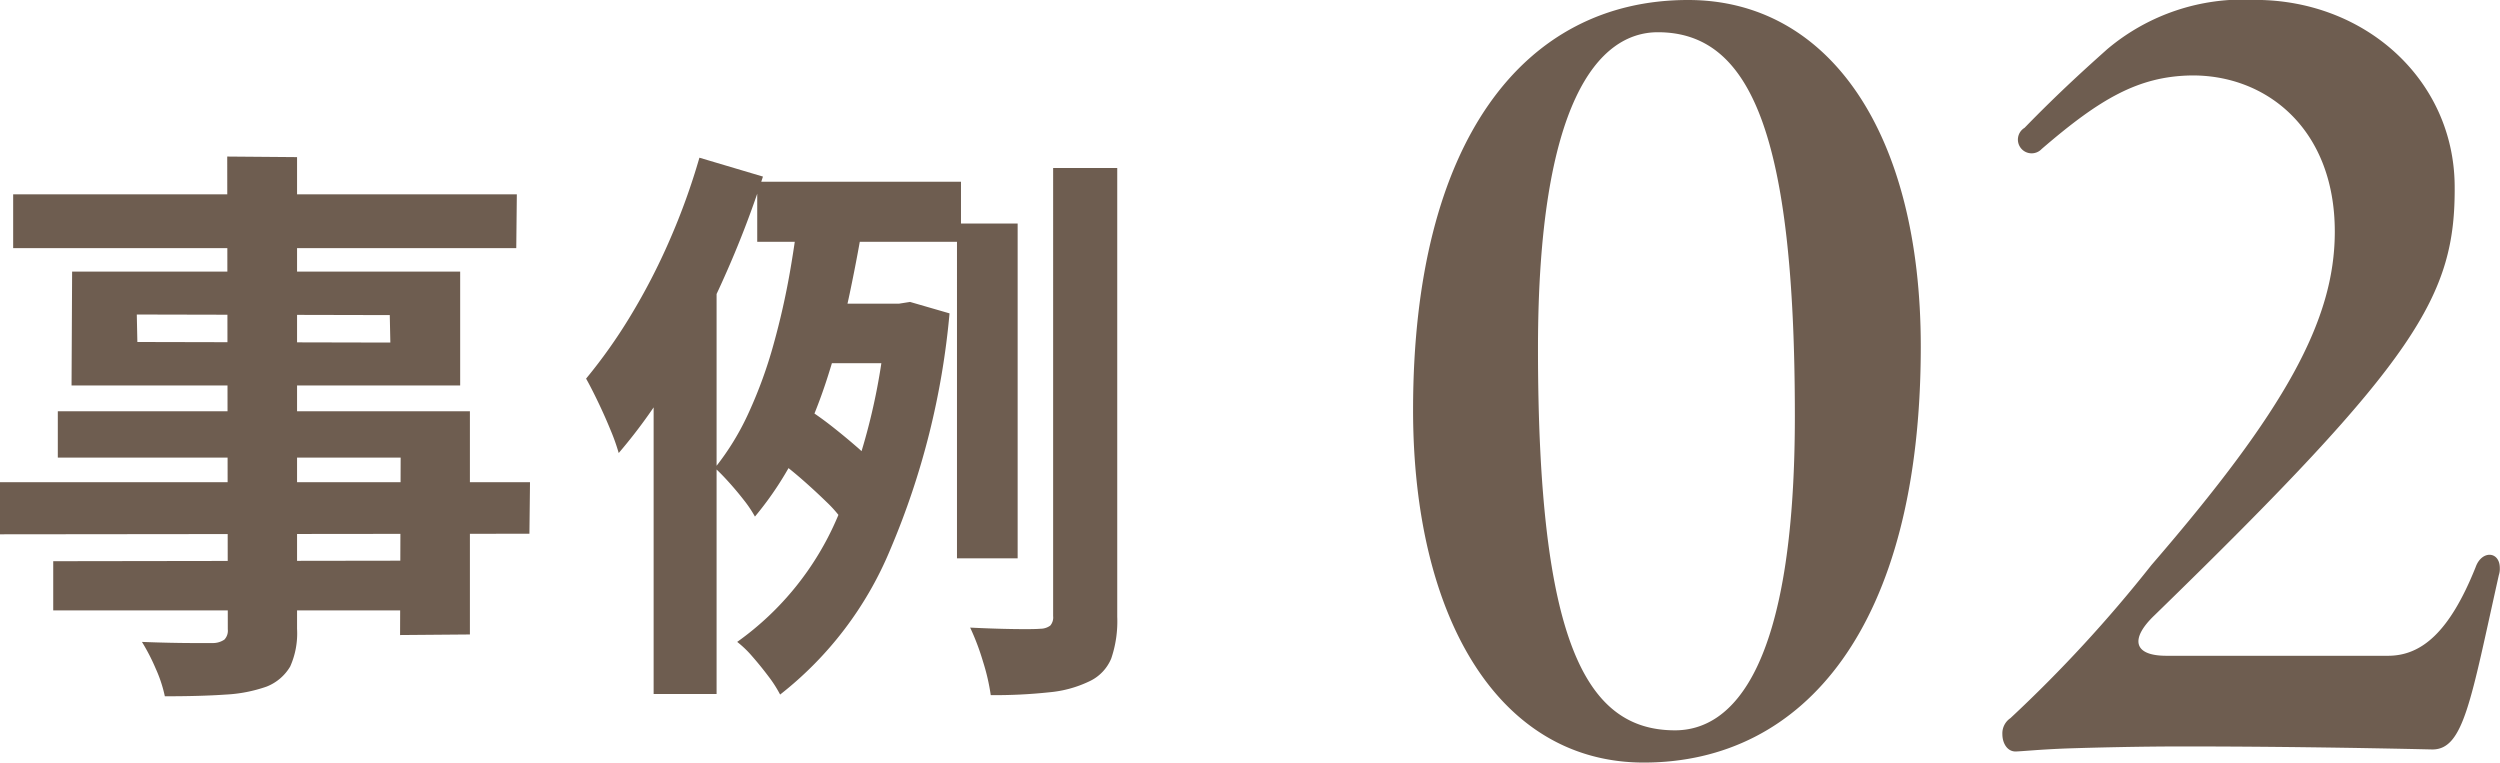
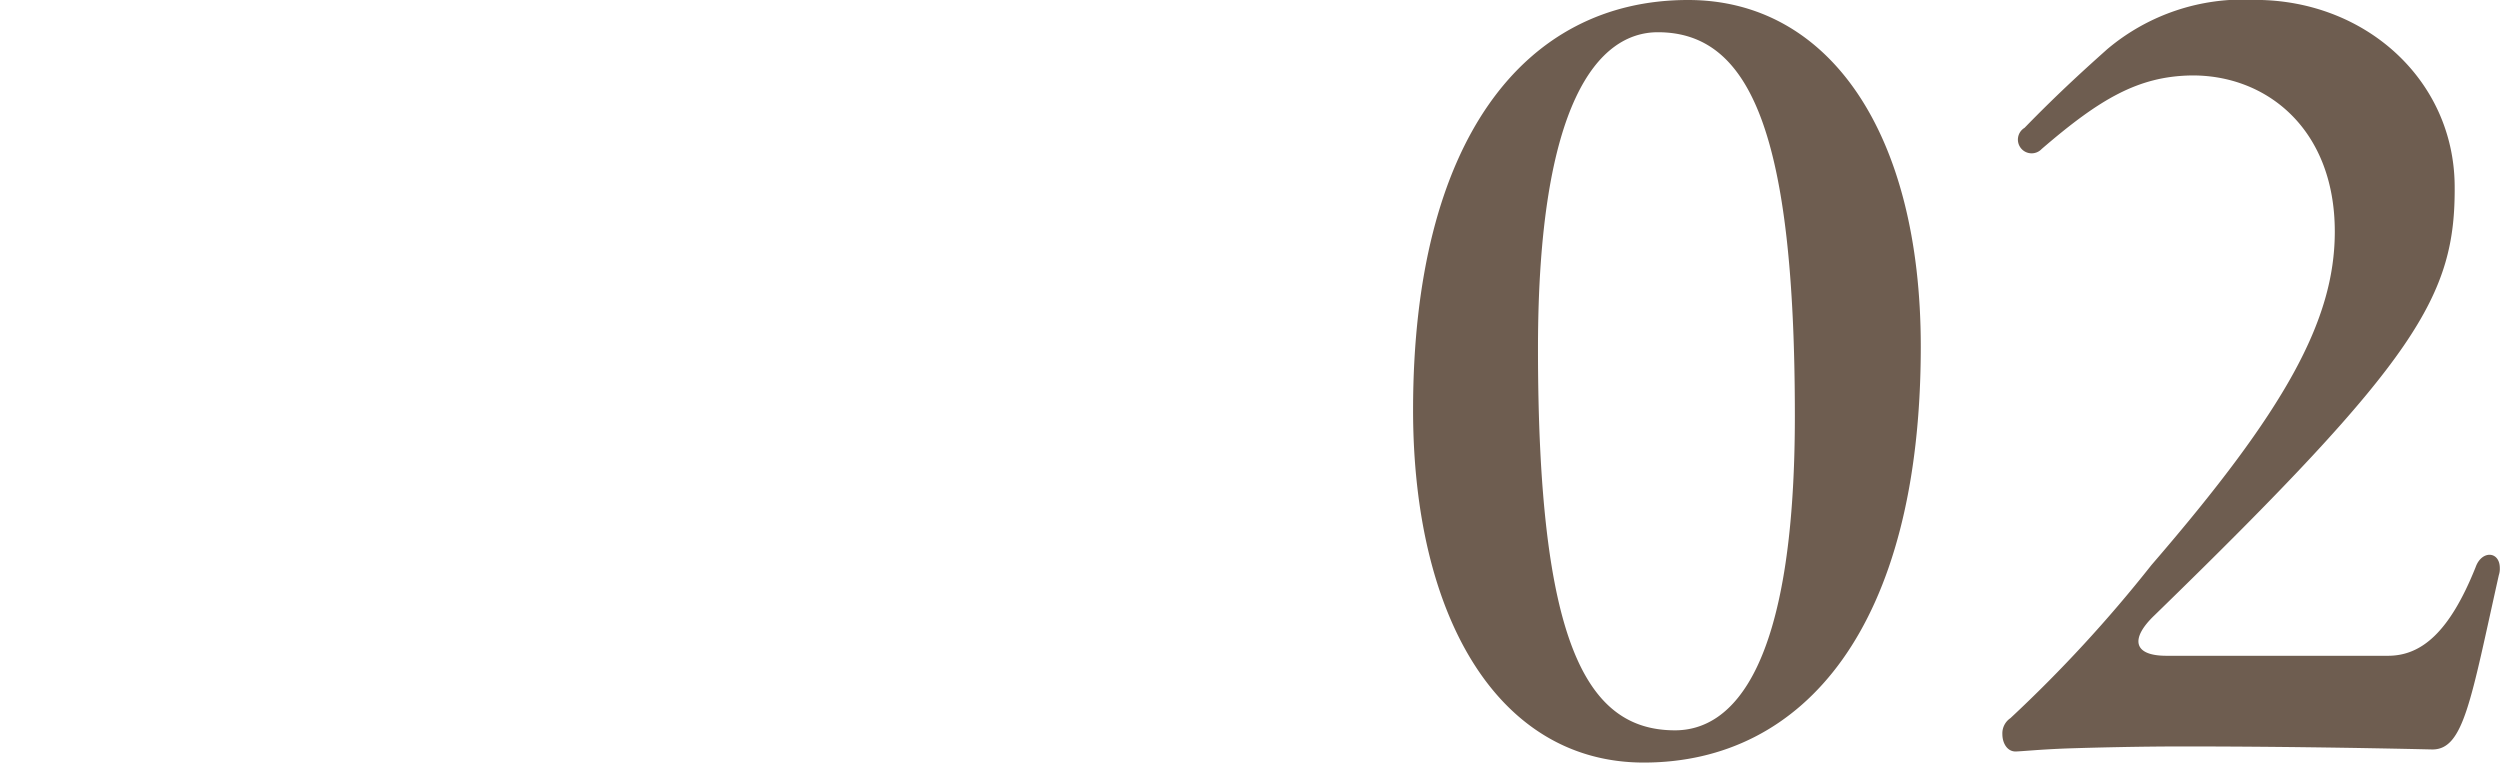
<svg xmlns="http://www.w3.org/2000/svg" width="109.198" height="33.308" viewBox="0 0 109.198 33.308">
  <g transform="translate(-1027.95 -9019.912)">
-     <path d="M10.875-21.25l3.05.025v20.6a3.549,3.549,0,0,1-.3,1.65A2.079,2.079,0,0,1,12.6,1.9a6.345,6.345,0,0,1-1.787.35q-1.063.075-2.663.075a5.838,5.838,0,0,0-.4-1.212A8.747,8.747,0,0,0,7.15-.05q.625.025,1.25.038T9.55,0h.7a.888.888,0,0,0,.5-.15A.562.562,0,0,0,10.9-.6ZM1.525-19.6h22L23.5-17.25H1.525Zm5.4,5.25.025,1.2L18-13.125l-.025-1.2ZM4.1-16.225H21.05v4.975H4.075Zm-.625,6.1h18v9.75l-3.05.025L18.45-8.1H3.475ZM.95-7.025H24.1l-.025,2.25L.95-4.75Zm2.325,3.45,16.8-.025v2.175H3.275ZM34.025-20.15h8.9v2.625h-8.9Zm2.525,5.325H40.8v2.6H35.75Zm-1.525,6.9,1.275-2.25q.5.325,1.038.75t1.012.837a5.76,5.76,0,0,1,.75.762l-1.325,2.5a5.4,5.4,0,0,0-.725-.838q-.475-.463-1-.925T35.025-7.925Zm7.725-10.4H45.4V-3.7H42.75Zm4.2-2.425h2.8v19.6A5.037,5.037,0,0,1,49.488.675a1.9,1.9,0,0,1-.963,1,5.084,5.084,0,0,1-1.737.475,22.375,22.375,0,0,1-2.563.125A9.034,9.034,0,0,0,43.888.813a10.588,10.588,0,0,0-.562-1.488q1,.05,1.888.063T46.4-.625a.728.728,0,0,0,.425-.138.542.542,0,0,0,.125-.413ZM35.875-19.2l2.85.375q-.275,1.725-.662,3.563a36.825,36.825,0,0,1-.95,3.6,22.727,22.727,0,0,1-1.35,3.325,14.489,14.489,0,0,1-1.838,2.813,5.258,5.258,0,0,0-.487-.725q-.312-.4-.65-.775t-.612-.625a11.447,11.447,0,0,0,1.488-2.437,19.735,19.735,0,0,0,1.075-2.962q.438-1.575.713-3.15T35.875-19.2Zm3.8,4.375h.55L40.7-14.9l1.725.5A34.09,34.09,0,0,1,39.838-4.088,15.642,15.642,0,0,1,35.025,2.25a5.411,5.411,0,0,0-.513-.8q-.338-.45-.7-.863A4.575,4.575,0,0,0,33.15-.05a12.852,12.852,0,0,0,4.375-5.438,27.277,27.277,0,0,0,2.15-8.763ZM31.5-21.2l2.775.825a43.373,43.373,0,0,1-1.687,4.388,43.12,43.12,0,0,1-2.15,4.2A23.176,23.176,0,0,1,27.975-8.3a8.7,8.7,0,0,0-.35-.988q-.25-.613-.55-1.238T26.55-11.55a22.864,22.864,0,0,0,1.938-2.738A27.458,27.458,0,0,0,30.2-17.6,29.084,29.084,0,0,0,31.5-21.2Zm-2,6.875,2.7-2.7.05.05v19.2H29.5Z" transform="translate(1027 9048)" fill="#6e5d50" />
    <path d="M11.748.22c7,0,12.1-5.94,12.1-18.172,0-9.328-4-15.136-10.164-15.136-7.172,0-12.012,6.16-12.012,17.908C1.672-6.116,5.412.22,11.748.22Zm1.364-1.408C9.2-1.188,7.128-5.1,7.128-17.864c0-10.78,2.64-13.816,5.236-13.816,4.048,0,5.984,4.444,5.984,16.764C18.348-3.872,15.62-1.188,13.112-1.188Zm14.872.924c.22,0,1.056-.088,2.244-.132,1.364-.044,3.256-.088,5.1-.088,3.212,0,7,.044,10.868.132,1.364,0,1.672-2.112,2.9-7.612a.859.859,0,0,0,.044-.308c0-.748-.792-.792-1.056-.044-1.144,2.86-2.376,3.872-3.828,3.872h-9.68c-1.452,0-1.584-.748-.528-1.76C45.54-17.38,47.212-20.152,47.168-24.992c-.044-4.62-3.916-8.1-8.712-8.1a9.2,9.2,0,0,0-6.468,2.156c-.836.748-2.068,1.848-3.608,3.432a.6.6,0,1,0,.748.924c2.552-2.2,4.224-3.168,6.512-3.212,3.3-.044,6.292,2.332,6.292,6.82,0,3.872-2.156,7.788-8.008,14.564a59.838,59.838,0,0,1-6.16,6.688.8.8,0,0,0-.352.7C27.412-.616,27.632-.264,27.984-.264Z" transform="translate(1088 9053)" fill="#6e5d50" />
  </g>
</svg>